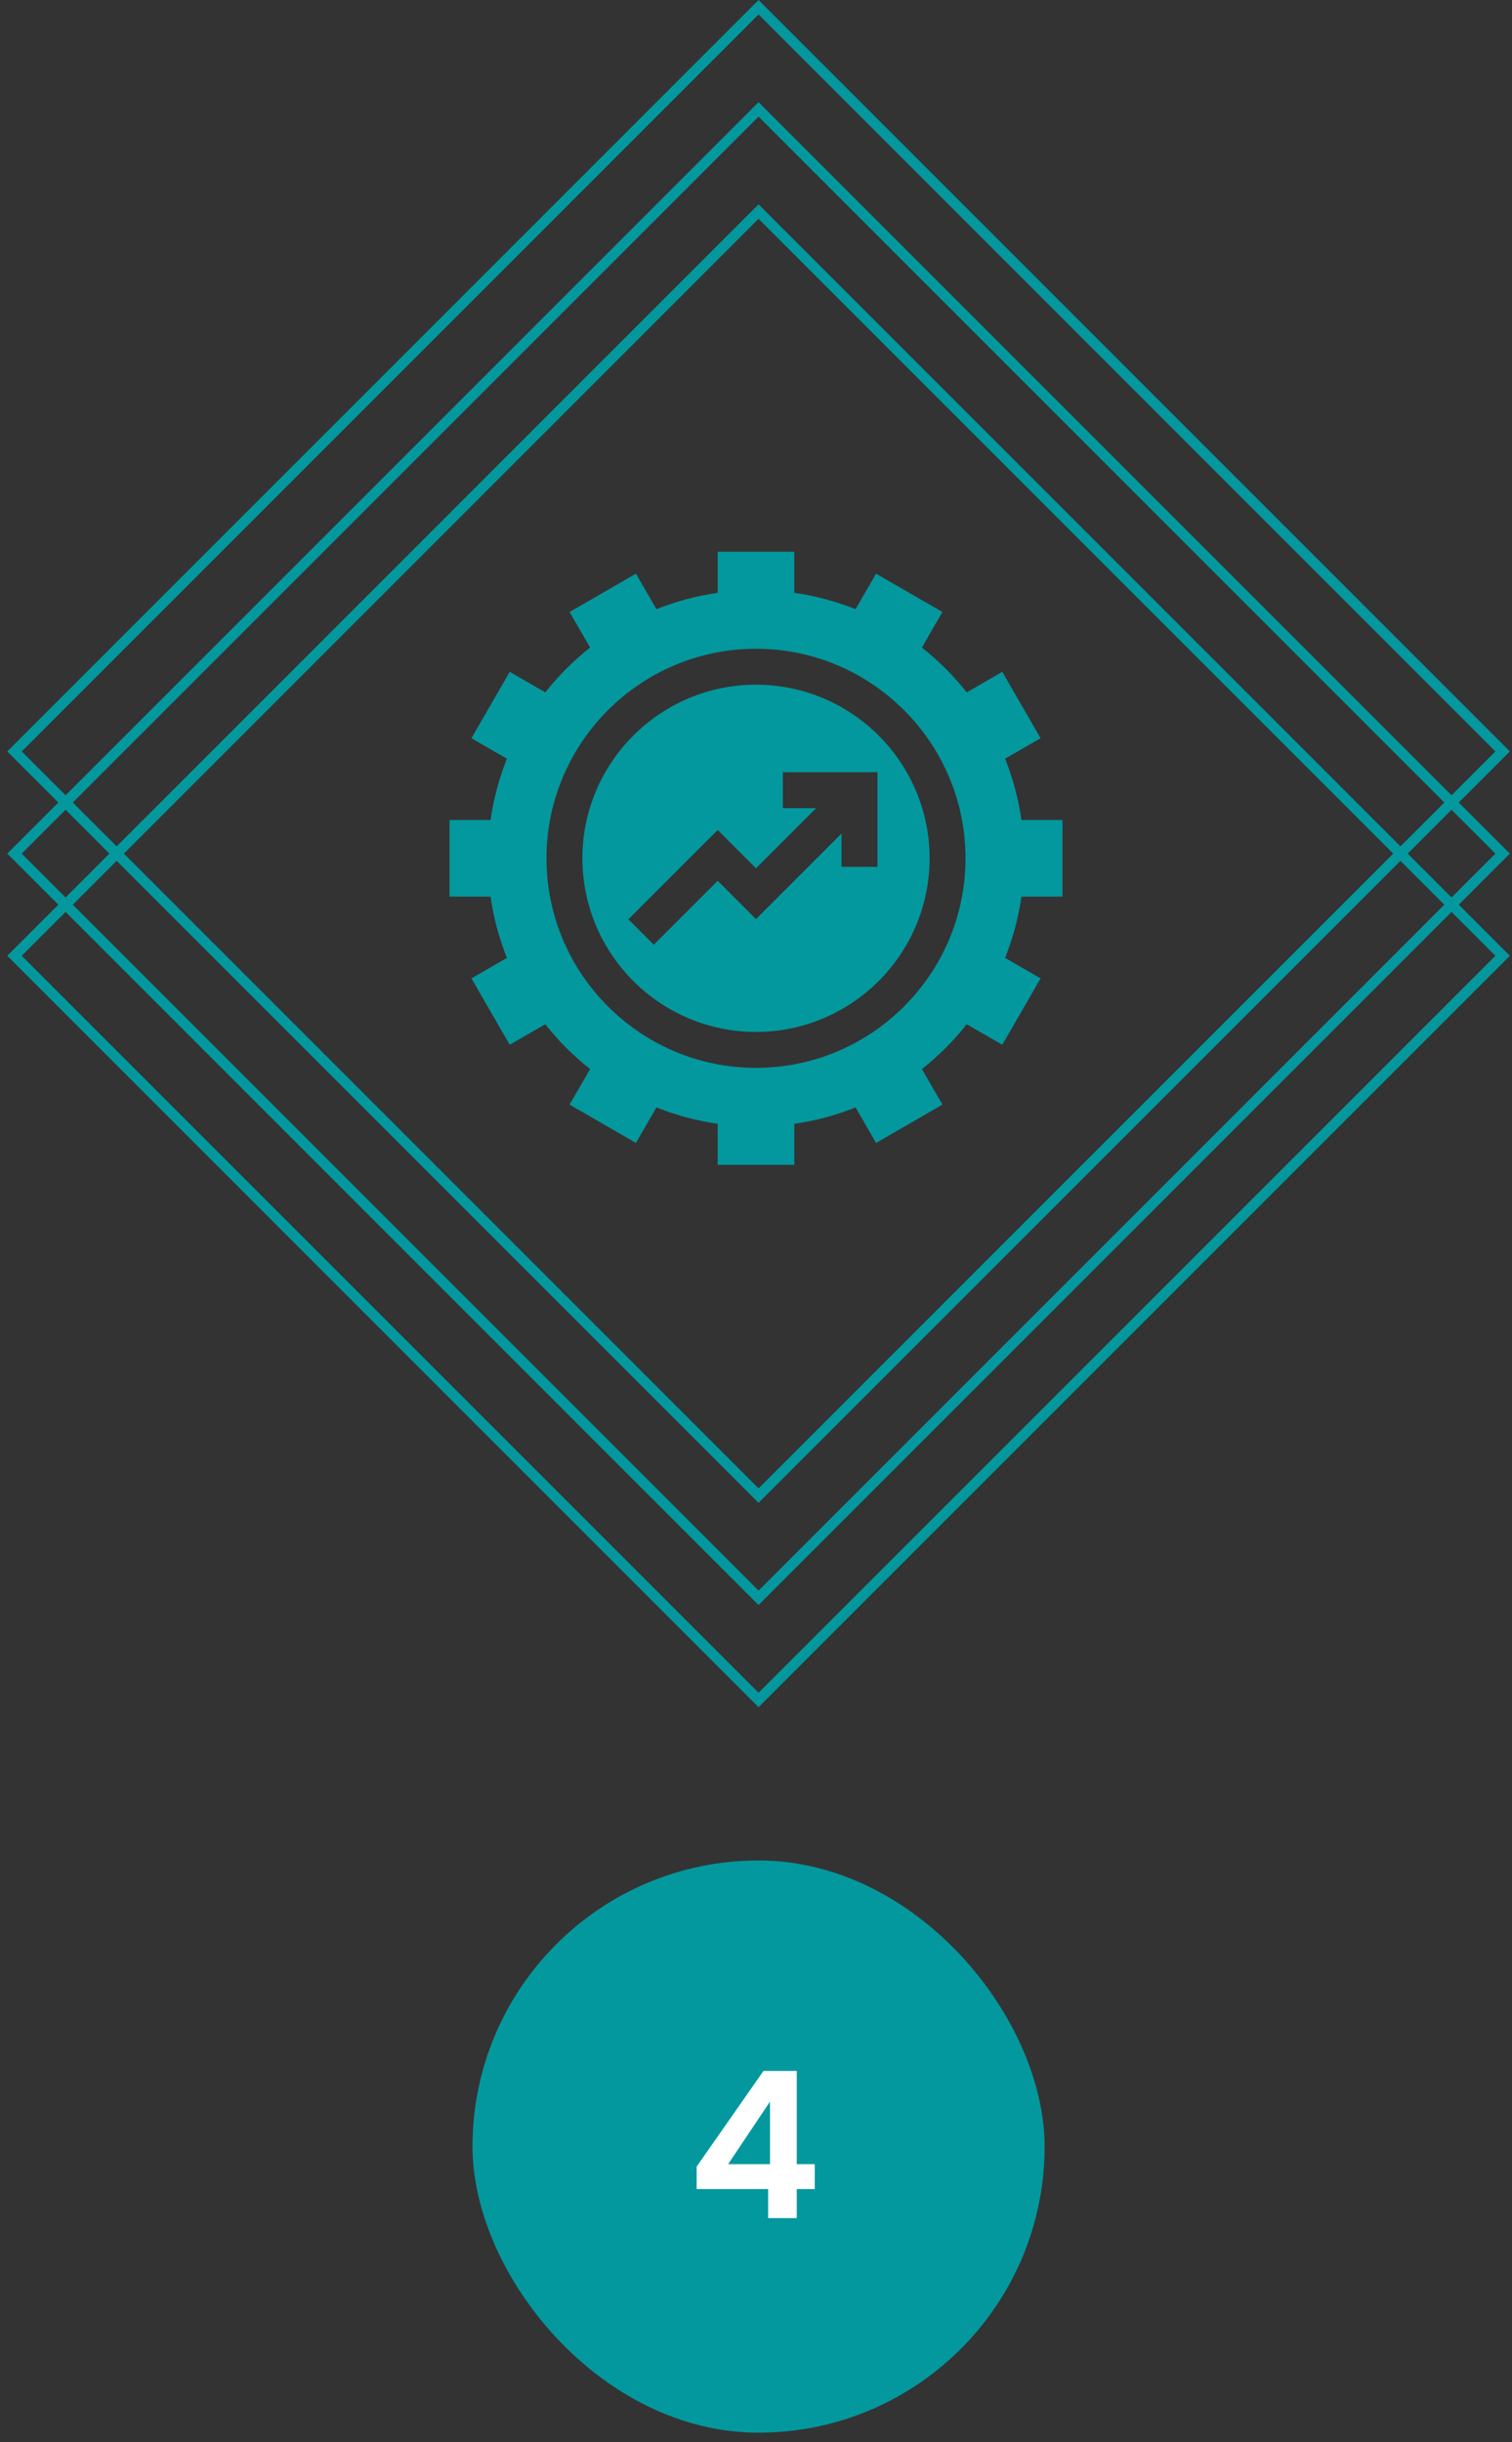
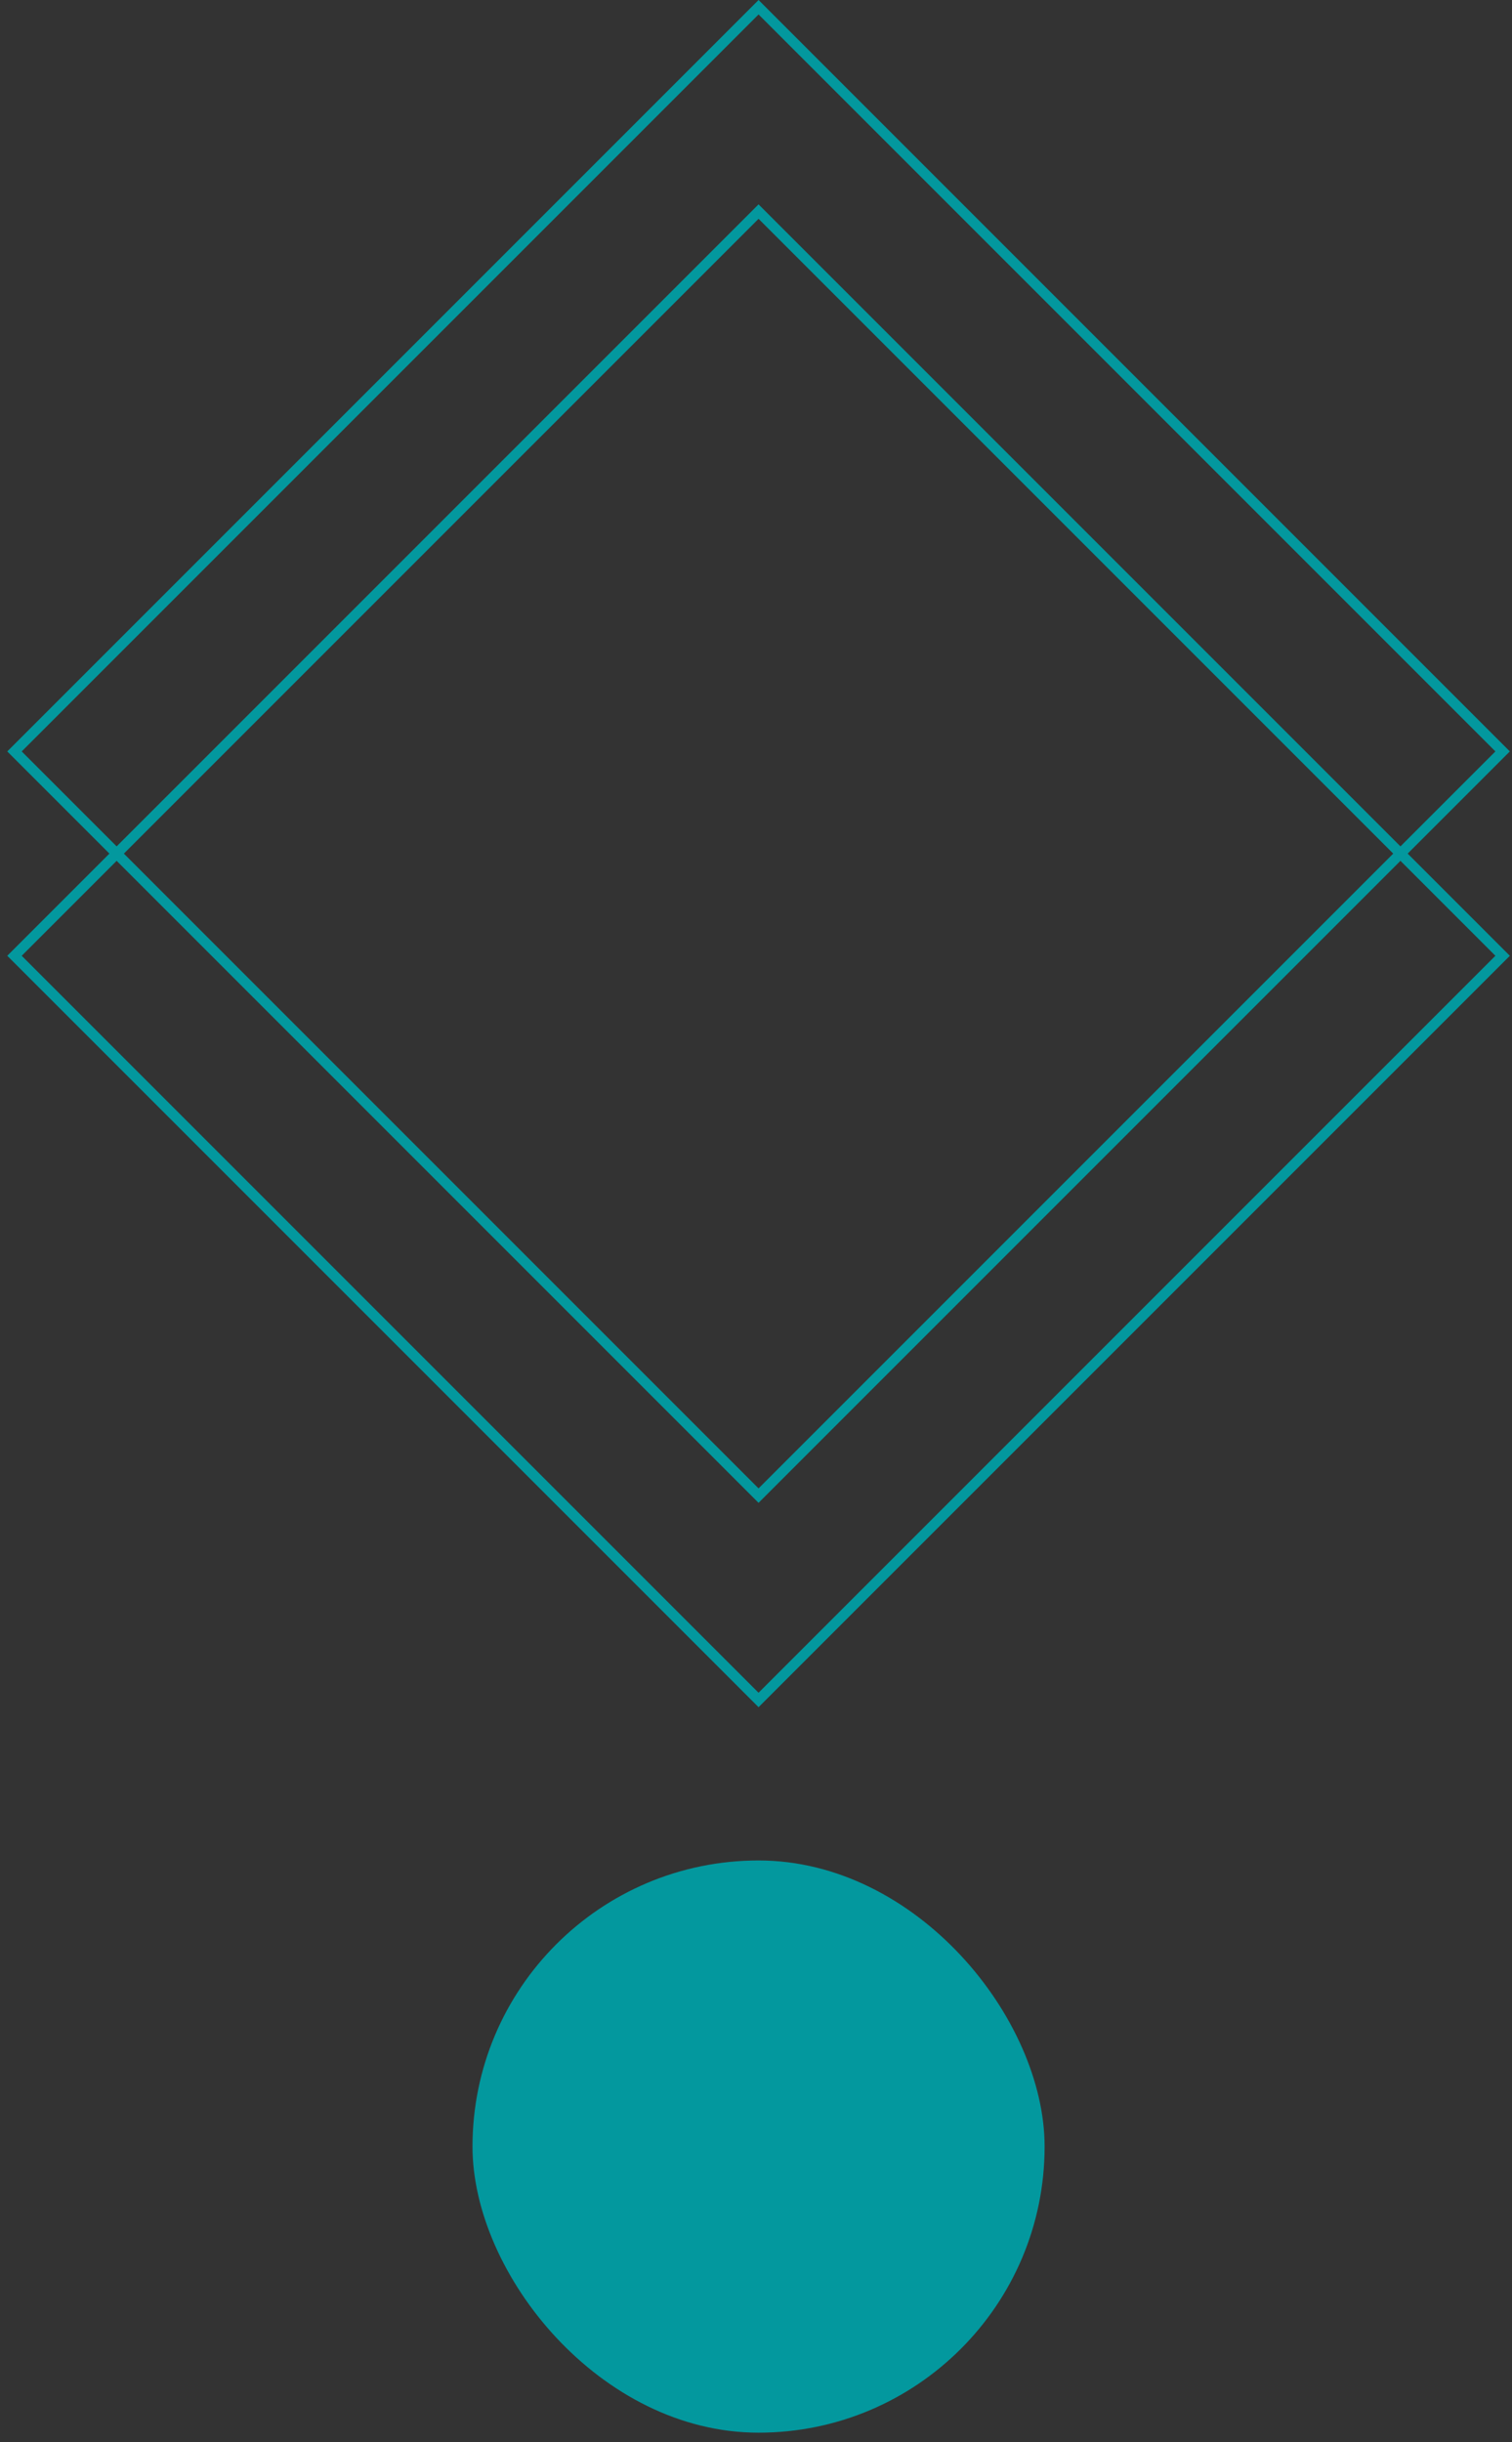
<svg xmlns="http://www.w3.org/2000/svg" width="148" height="239" viewBox="0 0 148 239" fill="none">
  <rect x="0" y="0" width="148" height="239" fill="#333333" stroke="none" />
-   <rect x="1.418" y="83.539" width="103" height="103" transform="rotate(-45 1.418 83.539)" stroke="#03989E" />
  <rect x="1.418" y="73.539" width="103" height="103" transform="rotate(-45 1.418 73.539)" stroke="#03989E" />
  <rect x="1.418" y="93.539" width="103" height="103" transform="rotate(-45 1.418 93.539)" stroke="#03989E" />
-   <path d="M74 67.008C64.63 67.008 57.008 74.63 57.008 84C57.008 93.37 64.63 100.992 74 100.992C83.37 100.992 90.992 93.37 90.992 84C90.992 74.63 83.37 67.008 74 67.008ZM85.888 84.833H82.372V81.577L74 89.95L70.25 86.2L63.993 92.457L61.507 89.971L70.25 81.228L74 84.978L79.886 79.091H76.63V75.576H85.888V84.833Z" fill="#03989E" />
-   <path d="M104 87.75V80.25H99.982C99.683 78.162 99.14 76.153 98.38 74.254L101.856 72.248L98.106 65.752L94.626 67.762C93.341 66.132 91.868 64.659 90.238 63.374L92.248 59.894L85.752 56.144L83.746 59.62C81.847 58.86 79.838 58.316 77.75 58.018V54H70.25V58.018C68.162 58.316 66.153 58.86 64.254 59.62L62.248 56.144L55.752 59.894L57.762 63.374C56.132 64.659 54.659 66.132 53.374 67.762L49.894 65.752L46.144 72.248L49.62 74.254C48.86 76.153 48.316 78.162 48.018 80.25H44V87.75H48.018C48.316 89.838 48.86 91.847 49.62 93.746L46.144 95.752L49.894 102.248L53.374 100.238C54.659 101.868 56.132 103.341 57.762 104.626L55.752 108.106L62.248 111.856L64.254 108.38C66.153 109.14 68.162 109.684 70.25 109.982V114H77.75V109.982C79.838 109.684 81.847 109.14 83.746 108.38L85.752 111.856L92.248 108.106L90.238 104.626C91.868 103.341 93.341 101.868 94.626 100.238L98.106 102.248L101.856 95.752L98.38 93.746C99.14 91.847 99.683 89.838 99.982 87.75H104ZM74 104.508C62.692 104.508 53.492 95.308 53.492 84C53.492 72.692 62.692 63.492 74 63.492C85.308 63.492 94.508 72.692 94.508 84C94.508 95.308 85.308 104.508 74 104.508Z" fill="#03989E" />
  <rect x="46.25" y="182.078" width="56" height="56" rx="28" fill="#03989E" />
-   <path d="M68.19 214.238V212.038L74.73 202.678H77.99V211.798H79.75V214.238H77.99V217.078H75.19V214.238H68.19ZM75.37 205.678L71.27 211.798H75.37V205.678Z" fill="white" />
</svg>